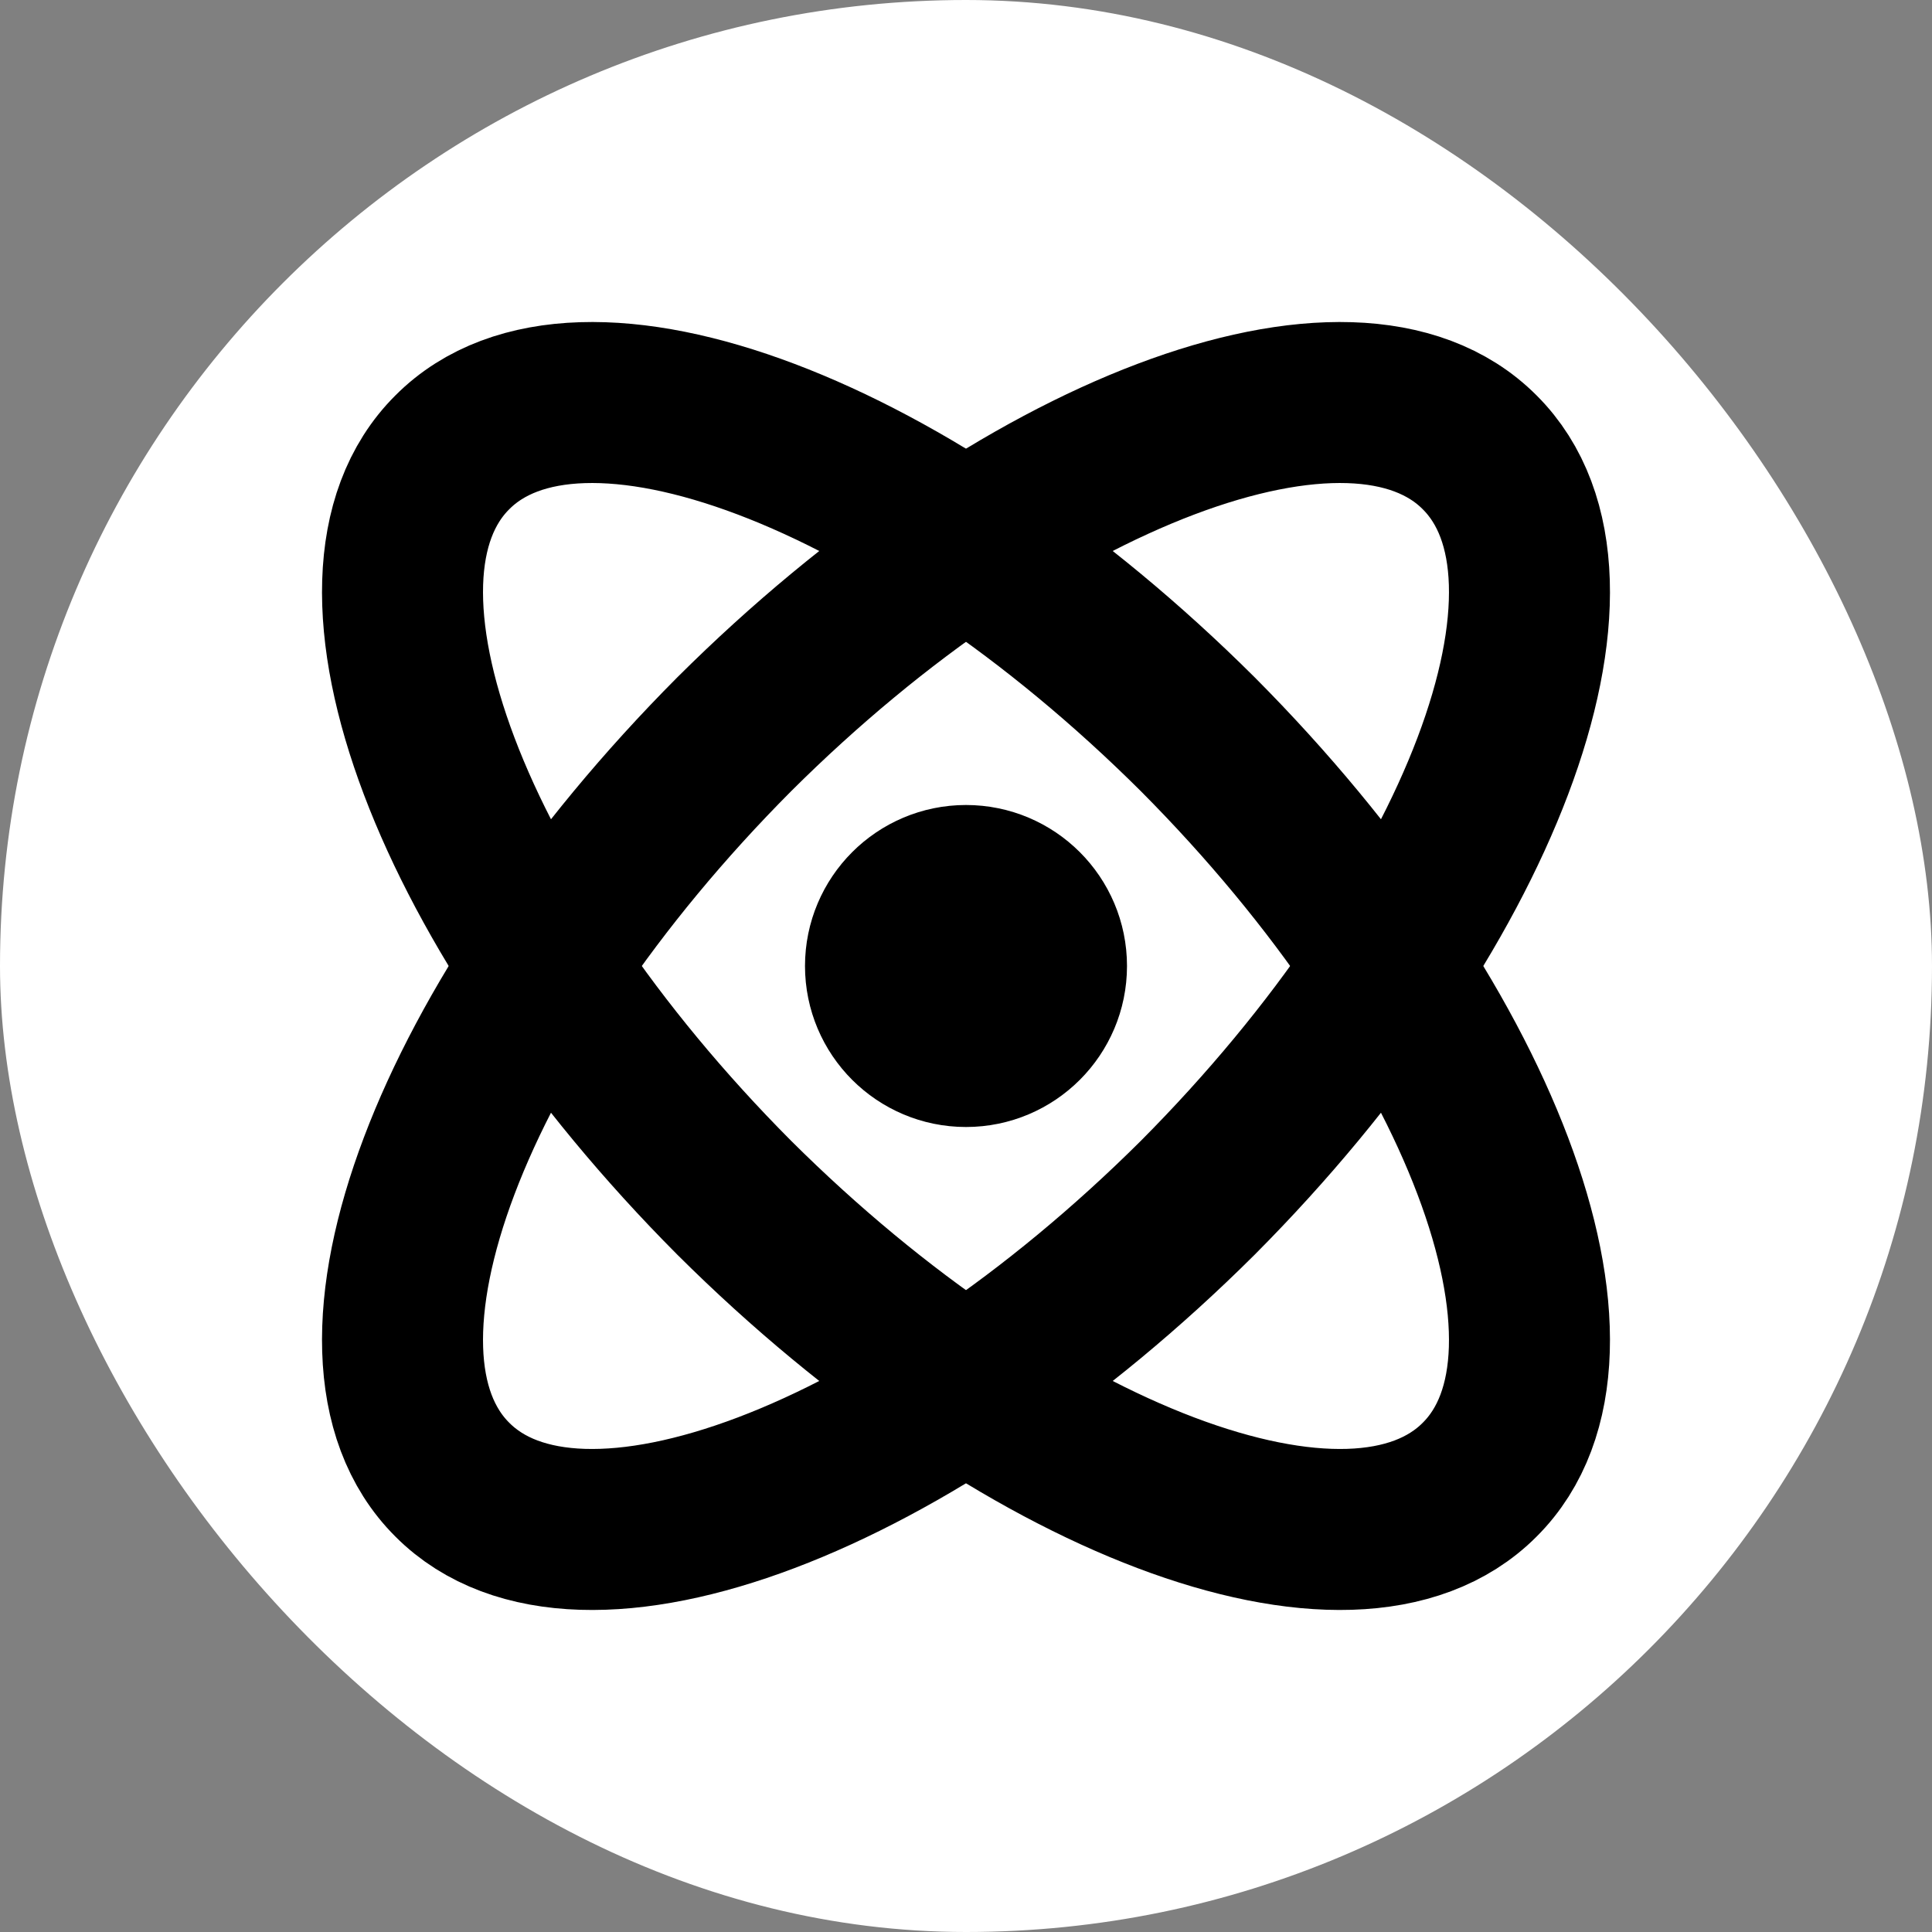
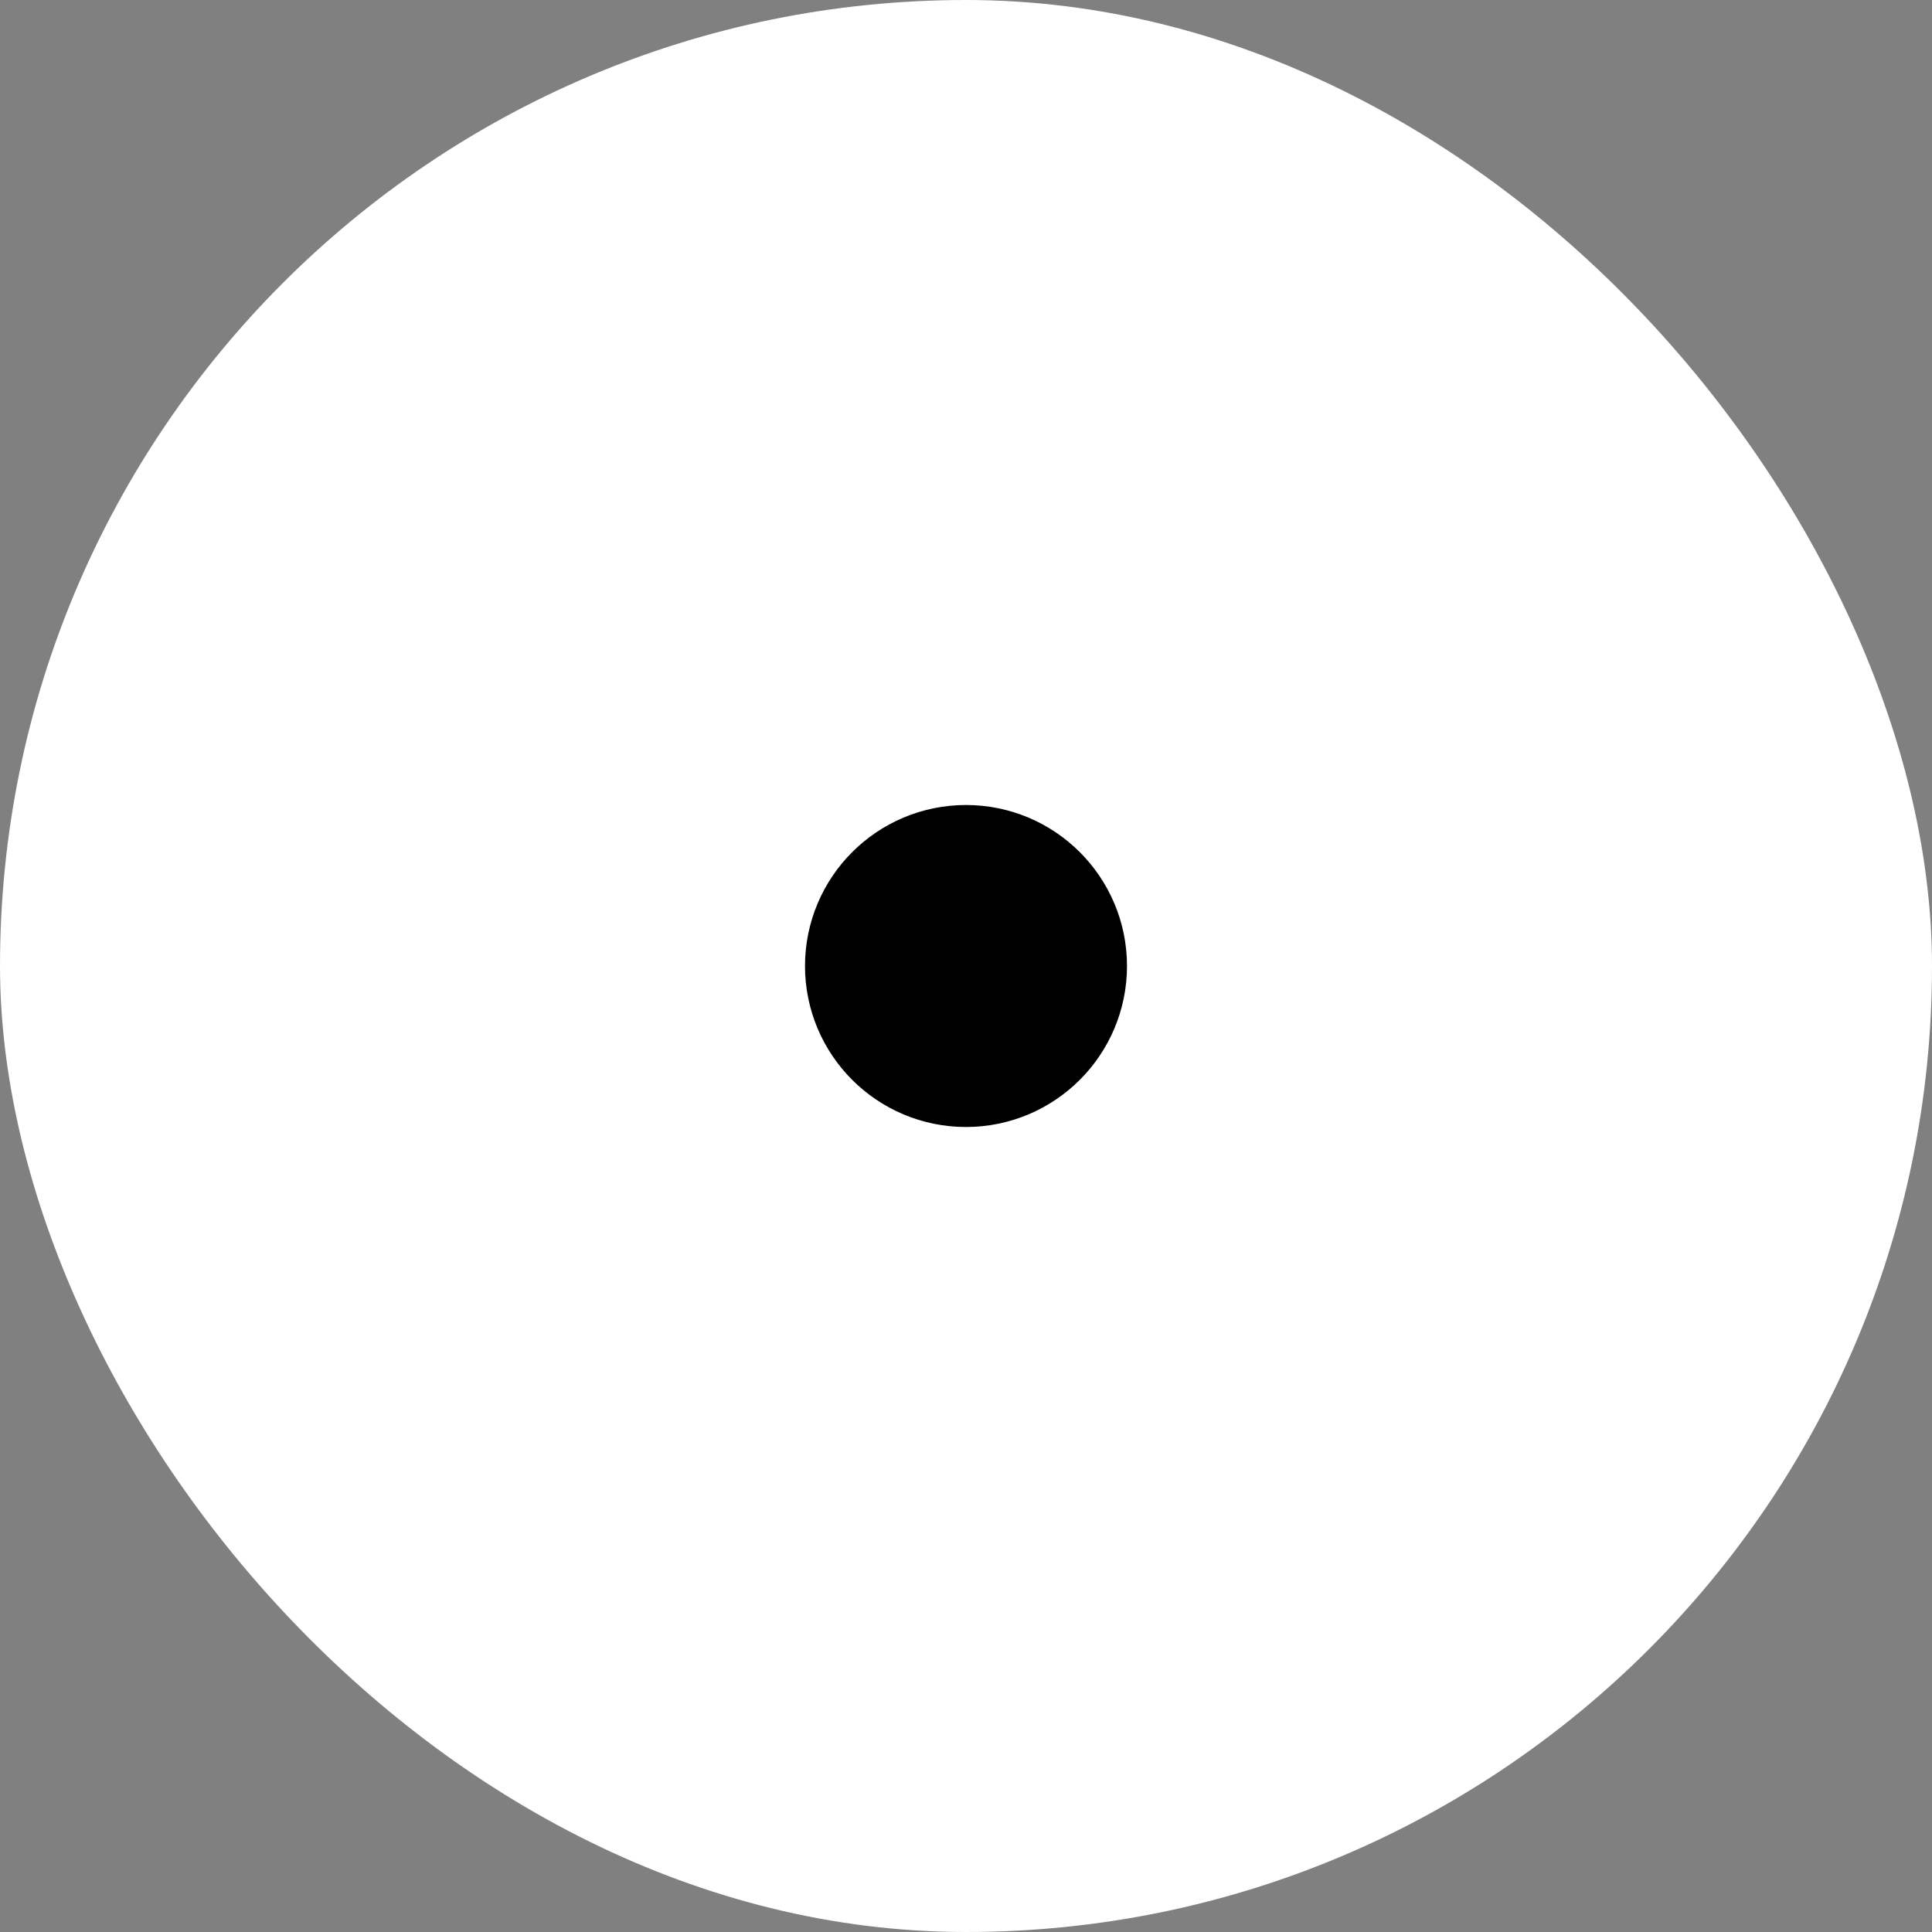
<svg xmlns="http://www.w3.org/2000/svg" version="1.1" width="24" height="24">
  <rect width="100%" height="100%" fill="#808080" stroke="none" />
  <svg width="24" height="24" viewBox="0 0 24 24" fill="none">
    <rect width="24" height="24" rx="12" fill="white" />
    <path d="M12 13C12.552 13 13 12.552 13 12C13 11.448 12.552 11 12 11C11.448 11 11 11.448 11 12C11 12.552 11.448 13 12 13Z" stroke="black" stroke-width="2" stroke-linecap="round" stroke-linejoin="round" />
-     <path d="M18.381 18.381C19.968 16.801 18.396 12.654 14.879 9.121C11.346 5.603 7.199 4.032 5.619 5.619C4.032 7.199 5.603 11.346 9.121 14.879C12.654 18.396 16.801 19.968 18.381 18.381Z" stroke="black" stroke-width="2" stroke-linecap="round" stroke-linejoin="round" />
-     <path d="M14.879 14.879C18.396 11.346 19.968 7.199 18.381 5.619C16.801 4.032 12.654 5.603 9.121 9.121C5.603 12.654 4.032 16.801 5.619 18.381C7.199 19.968 11.346 18.396 14.879 14.879Z" stroke="black" stroke-width="2" stroke-linecap="round" stroke-linejoin="round" />
  </svg>
  <style>@media (prefers-color-scheme: light) { :root { filter: none; } }
@media (prefers-color-scheme: dark) { :root { filter: none; } }
</style>
</svg>